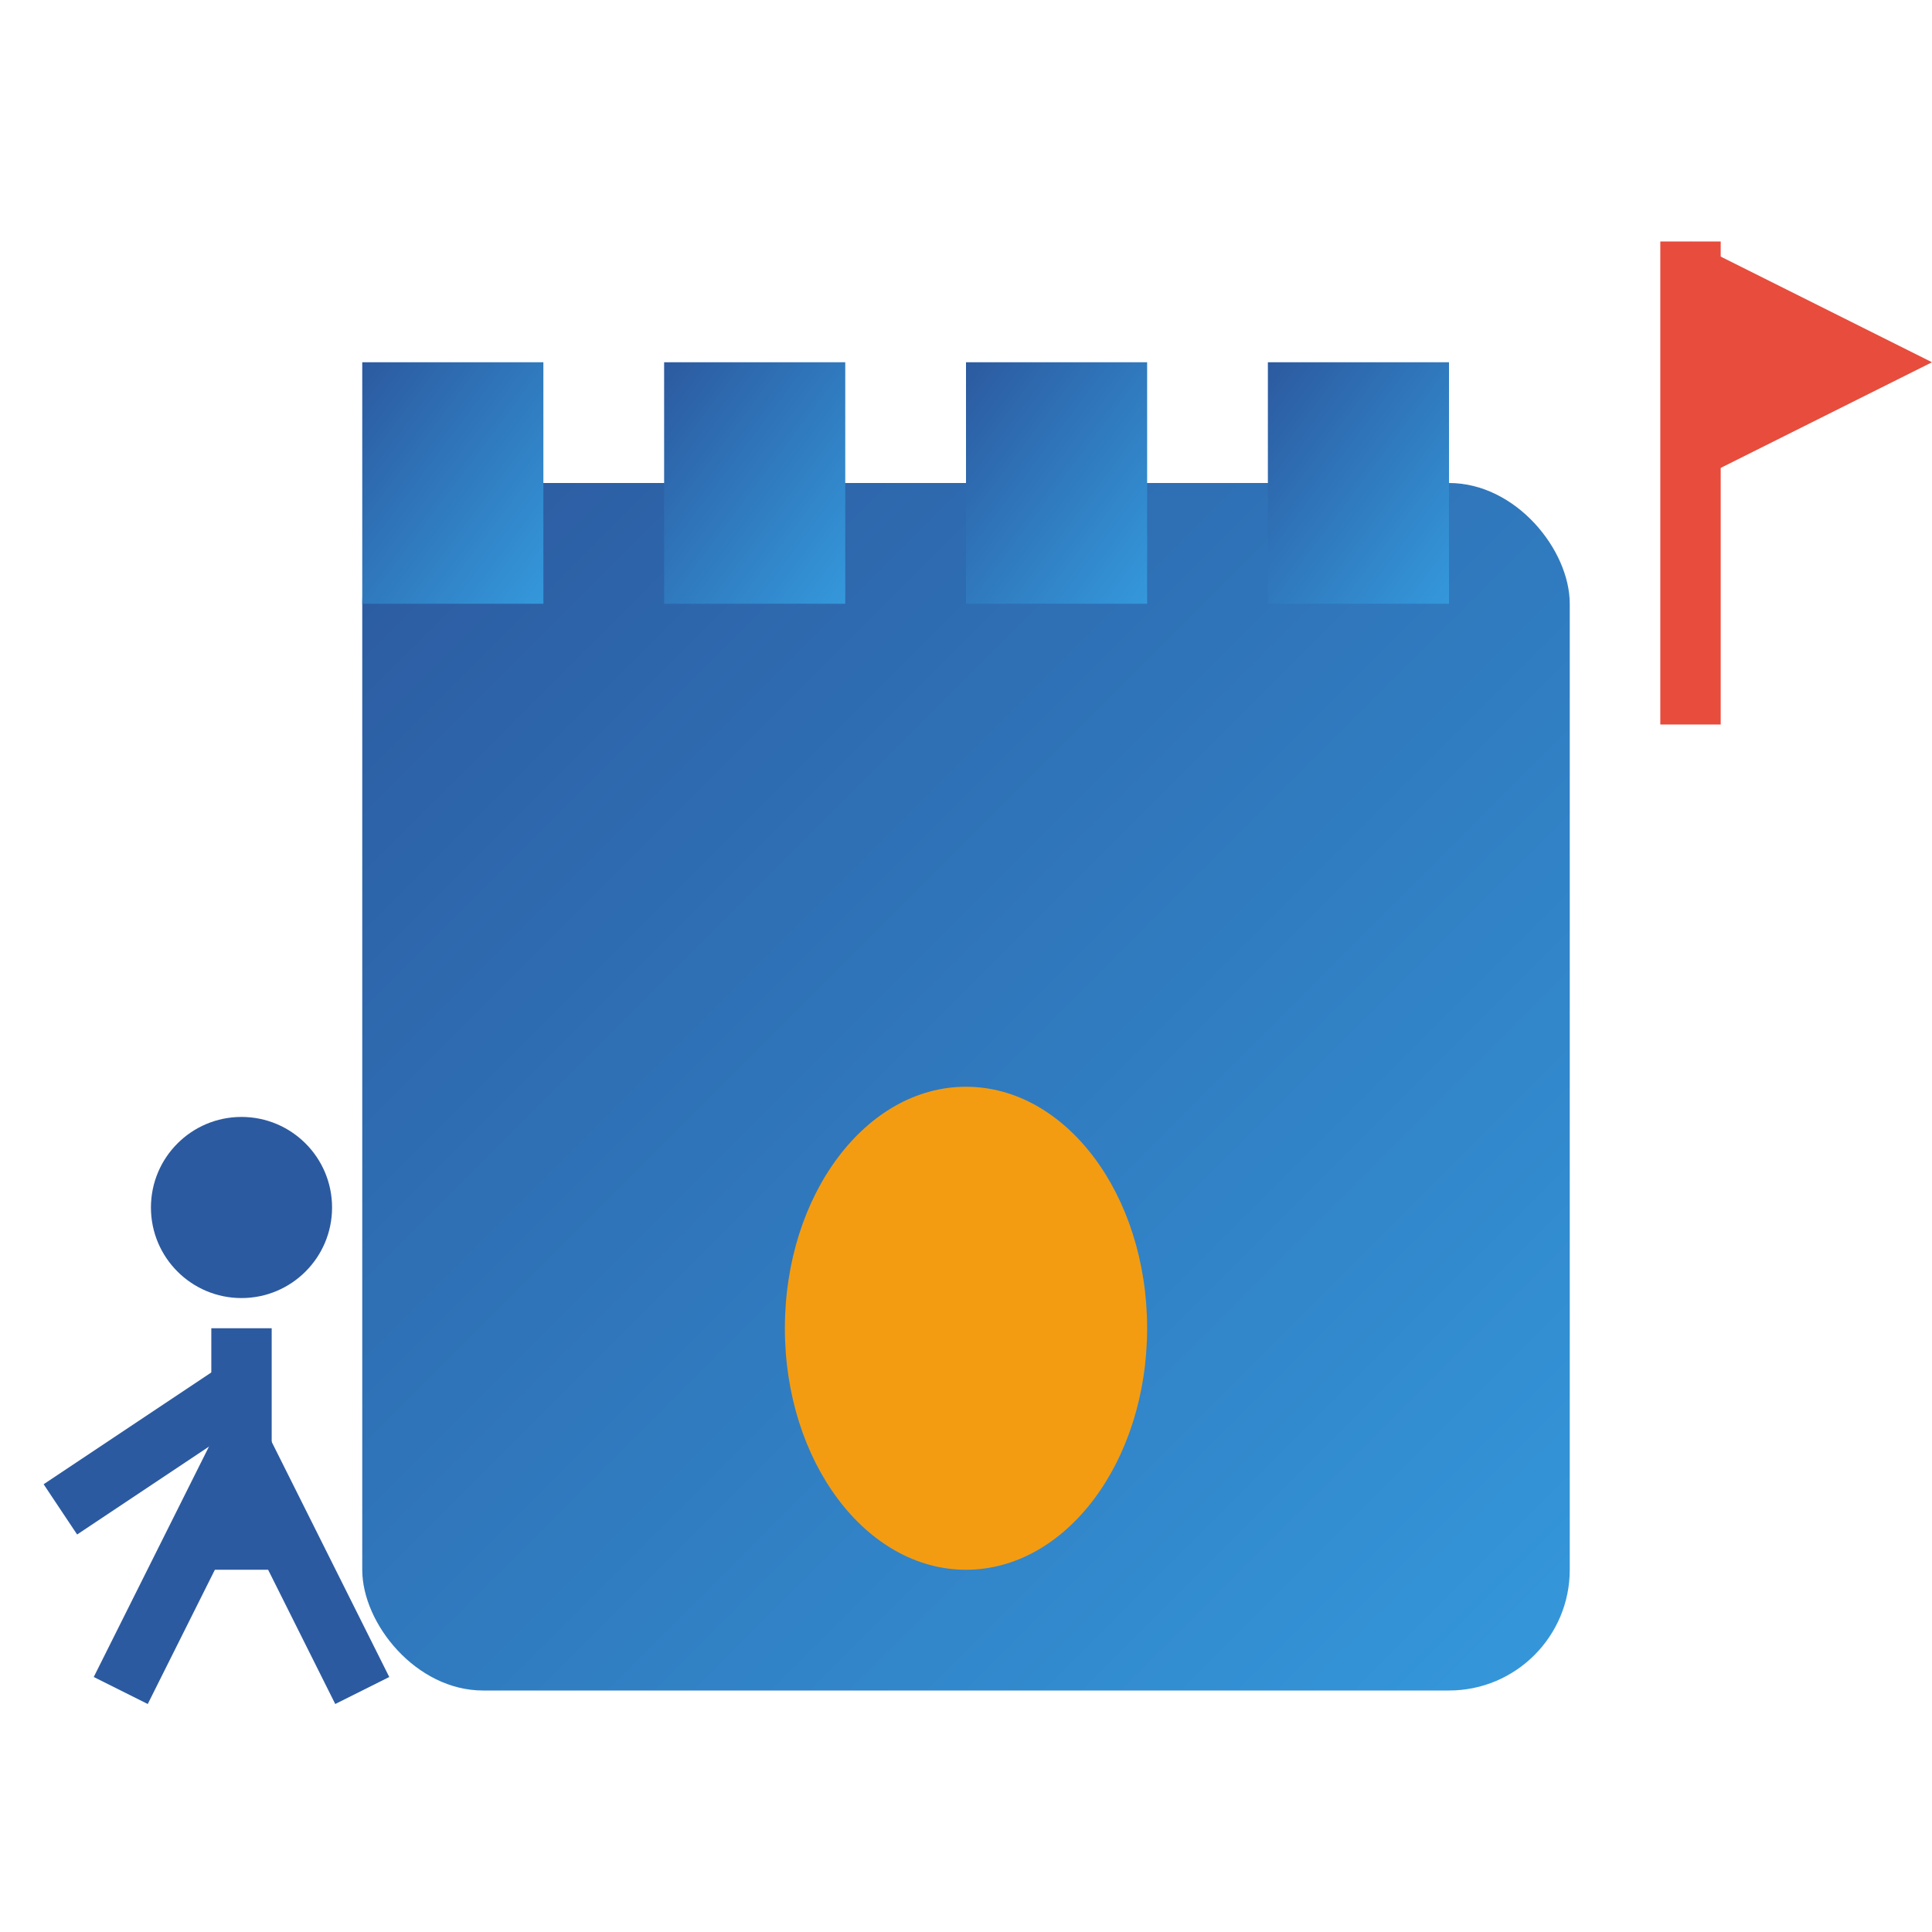
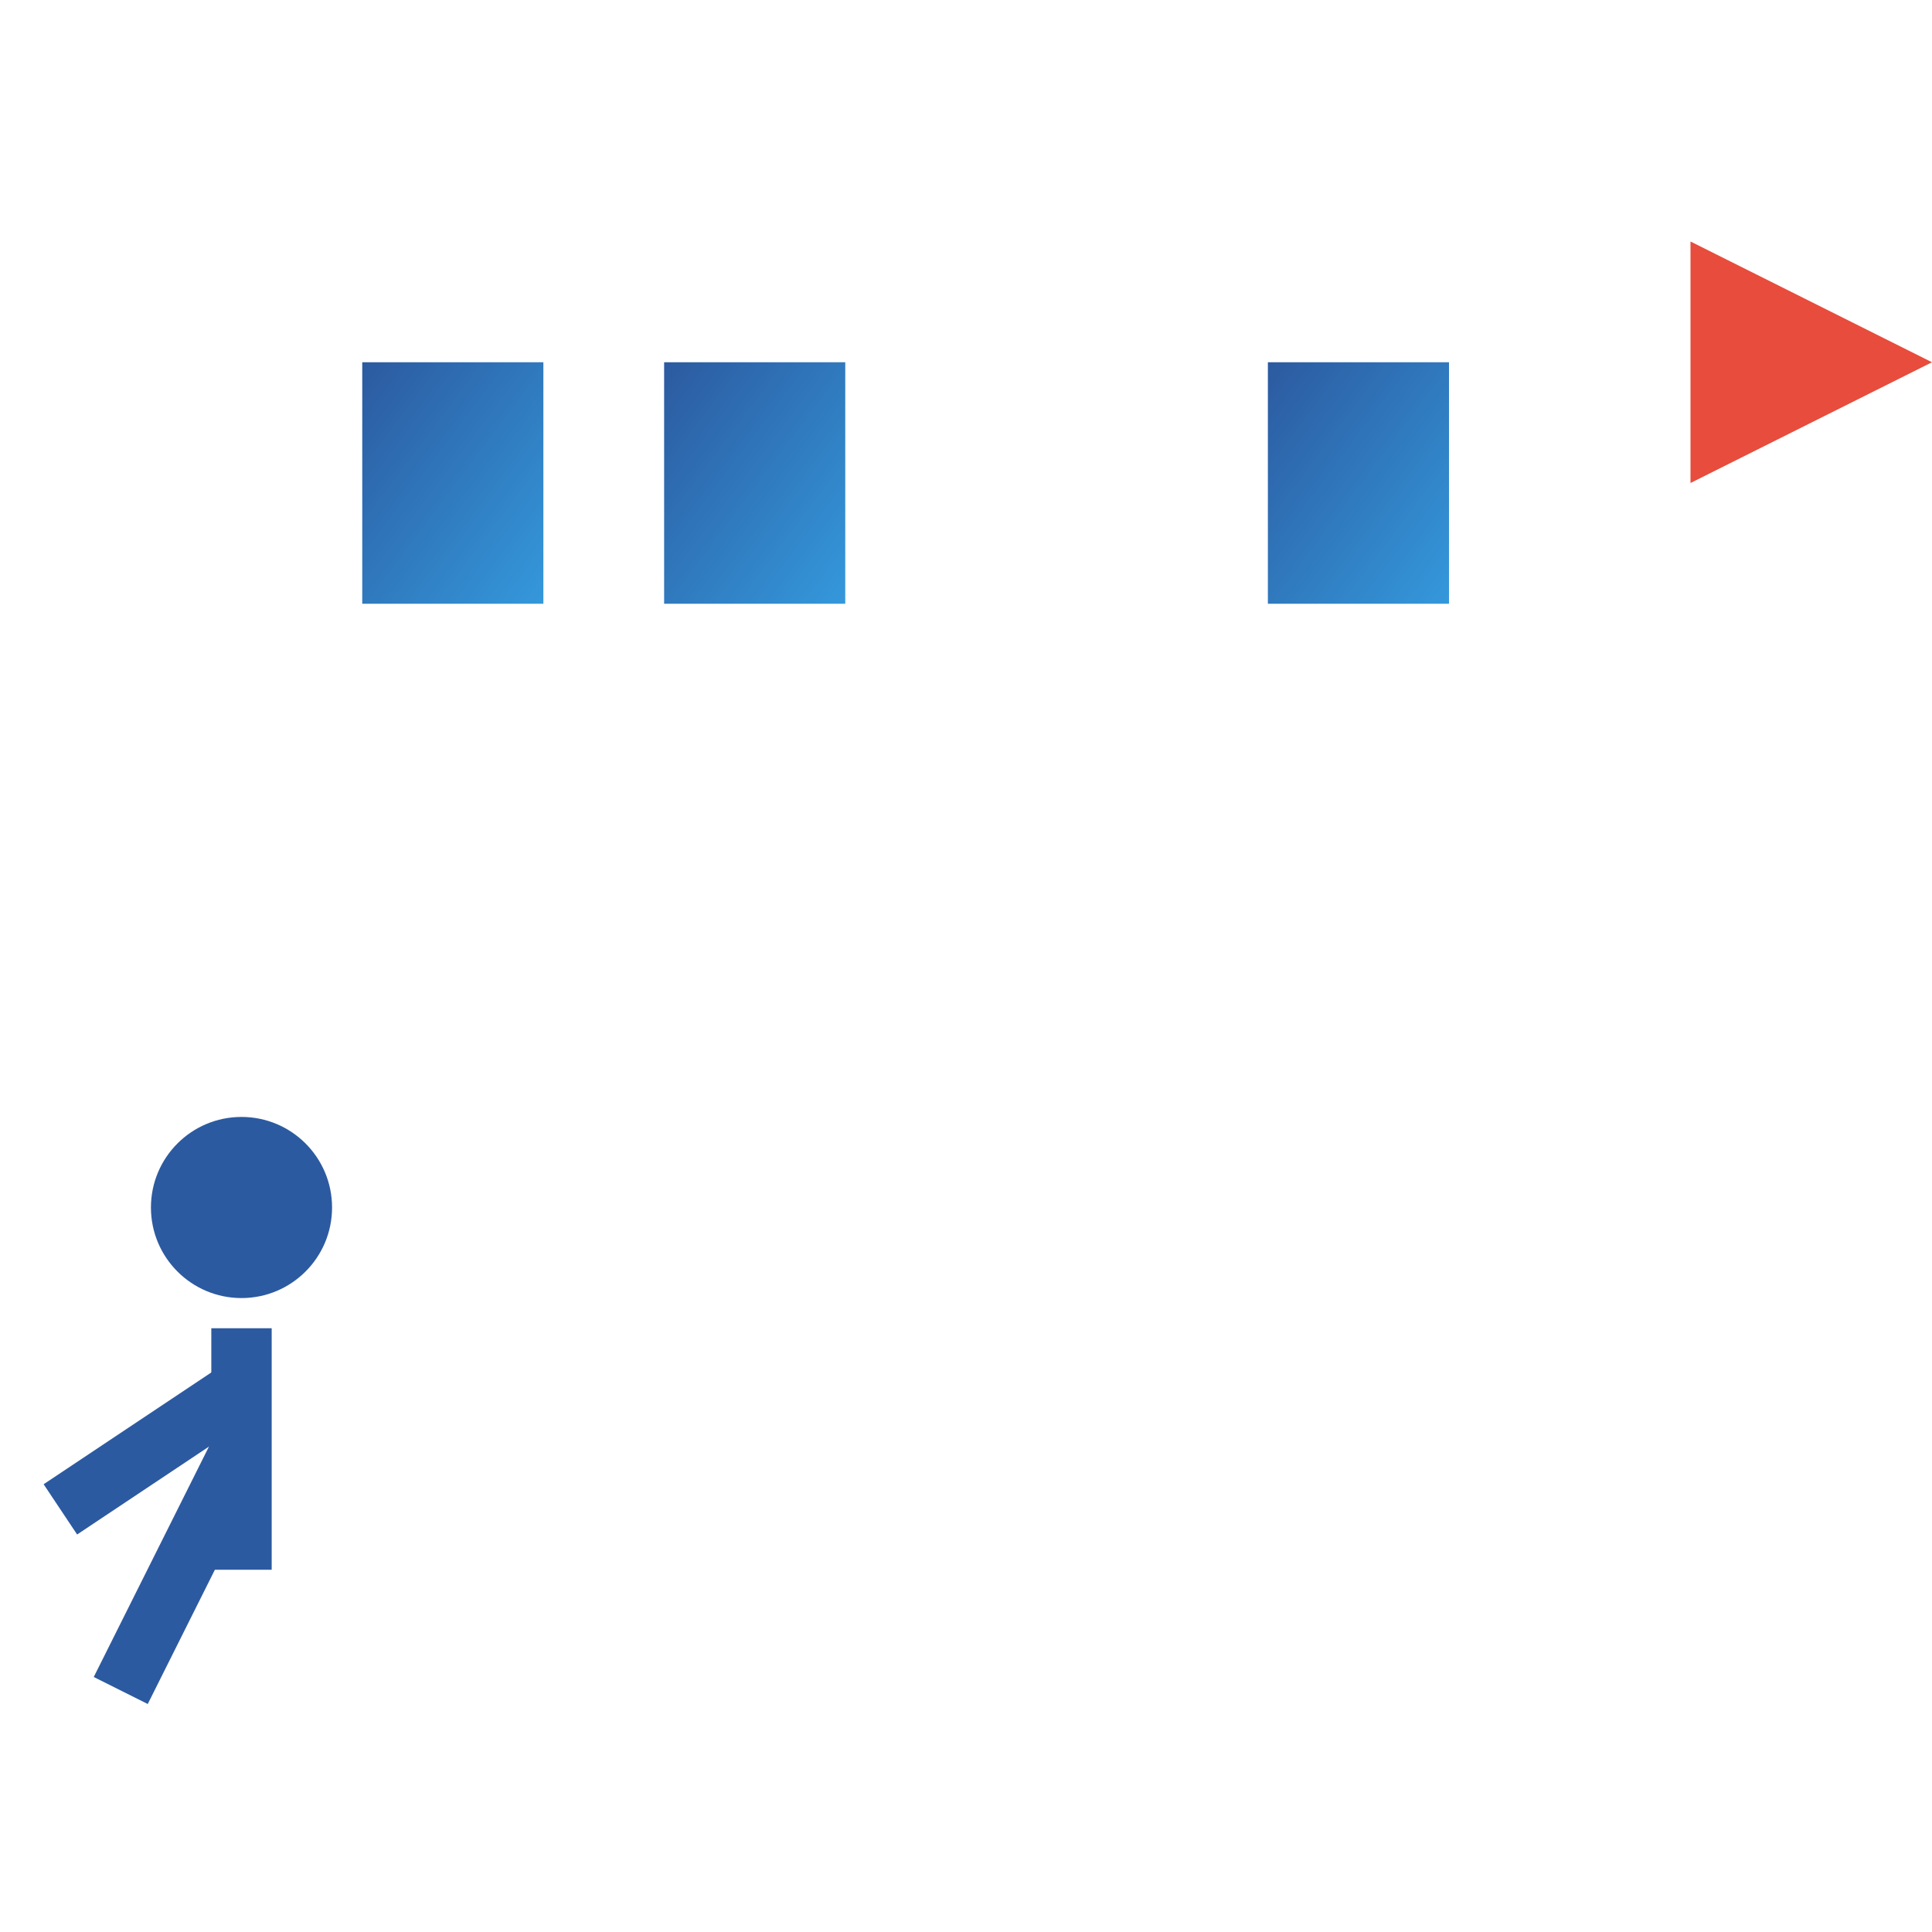
<svg xmlns="http://www.w3.org/2000/svg" viewBox="0 0 32 32" width="32" height="32">
  <defs>
    <linearGradient id="gradientFavicon" x1="0%" y1="0%" x2="100%" y2="100%">
      <stop offset="0%" style="stop-color:#2c5aa0;stop-opacity:1" />
      <stop offset="100%" style="stop-color:#3498db;stop-opacity:1" />
    </linearGradient>
  </defs>
-   <rect x="6" y="8" width="20" height="20" rx="2" fill="url(#gradientFavicon)" />
  <rect x="6" y="6" width="3" height="4" fill="url(#gradientFavicon)" />
  <rect x="11" y="6" width="3" height="4" fill="url(#gradientFavicon)" />
-   <rect x="16" y="6" width="3" height="4" fill="url(#gradientFavicon)" />
  <rect x="21" y="6" width="3" height="4" fill="url(#gradientFavicon)" />
-   <ellipse cx="16" cy="22" rx="3" ry="4" fill="#f39c12" />
-   <line x1="28" y1="4" x2="28" y2="12" stroke="#e74c3c" stroke-width="1" />
  <polygon points="28,4 32,6 28,8" fill="#e74c3c" />
  <circle cx="4" cy="20" r="1.5" fill="#2c5aa0" />
  <line x1="4" y1="22" x2="4" y2="26" stroke="#2c5aa0" stroke-width="1" />
  <line x1="4" y1="24" x2="2" y2="28" stroke="#2c5aa0" stroke-width="1" />
-   <line x1="4" y1="24" x2="6" y2="28" stroke="#2c5aa0" stroke-width="1" />
  <line x1="4" y1="23" x2="1" y2="25" stroke="#2c5aa0" stroke-width="1" />
</svg>